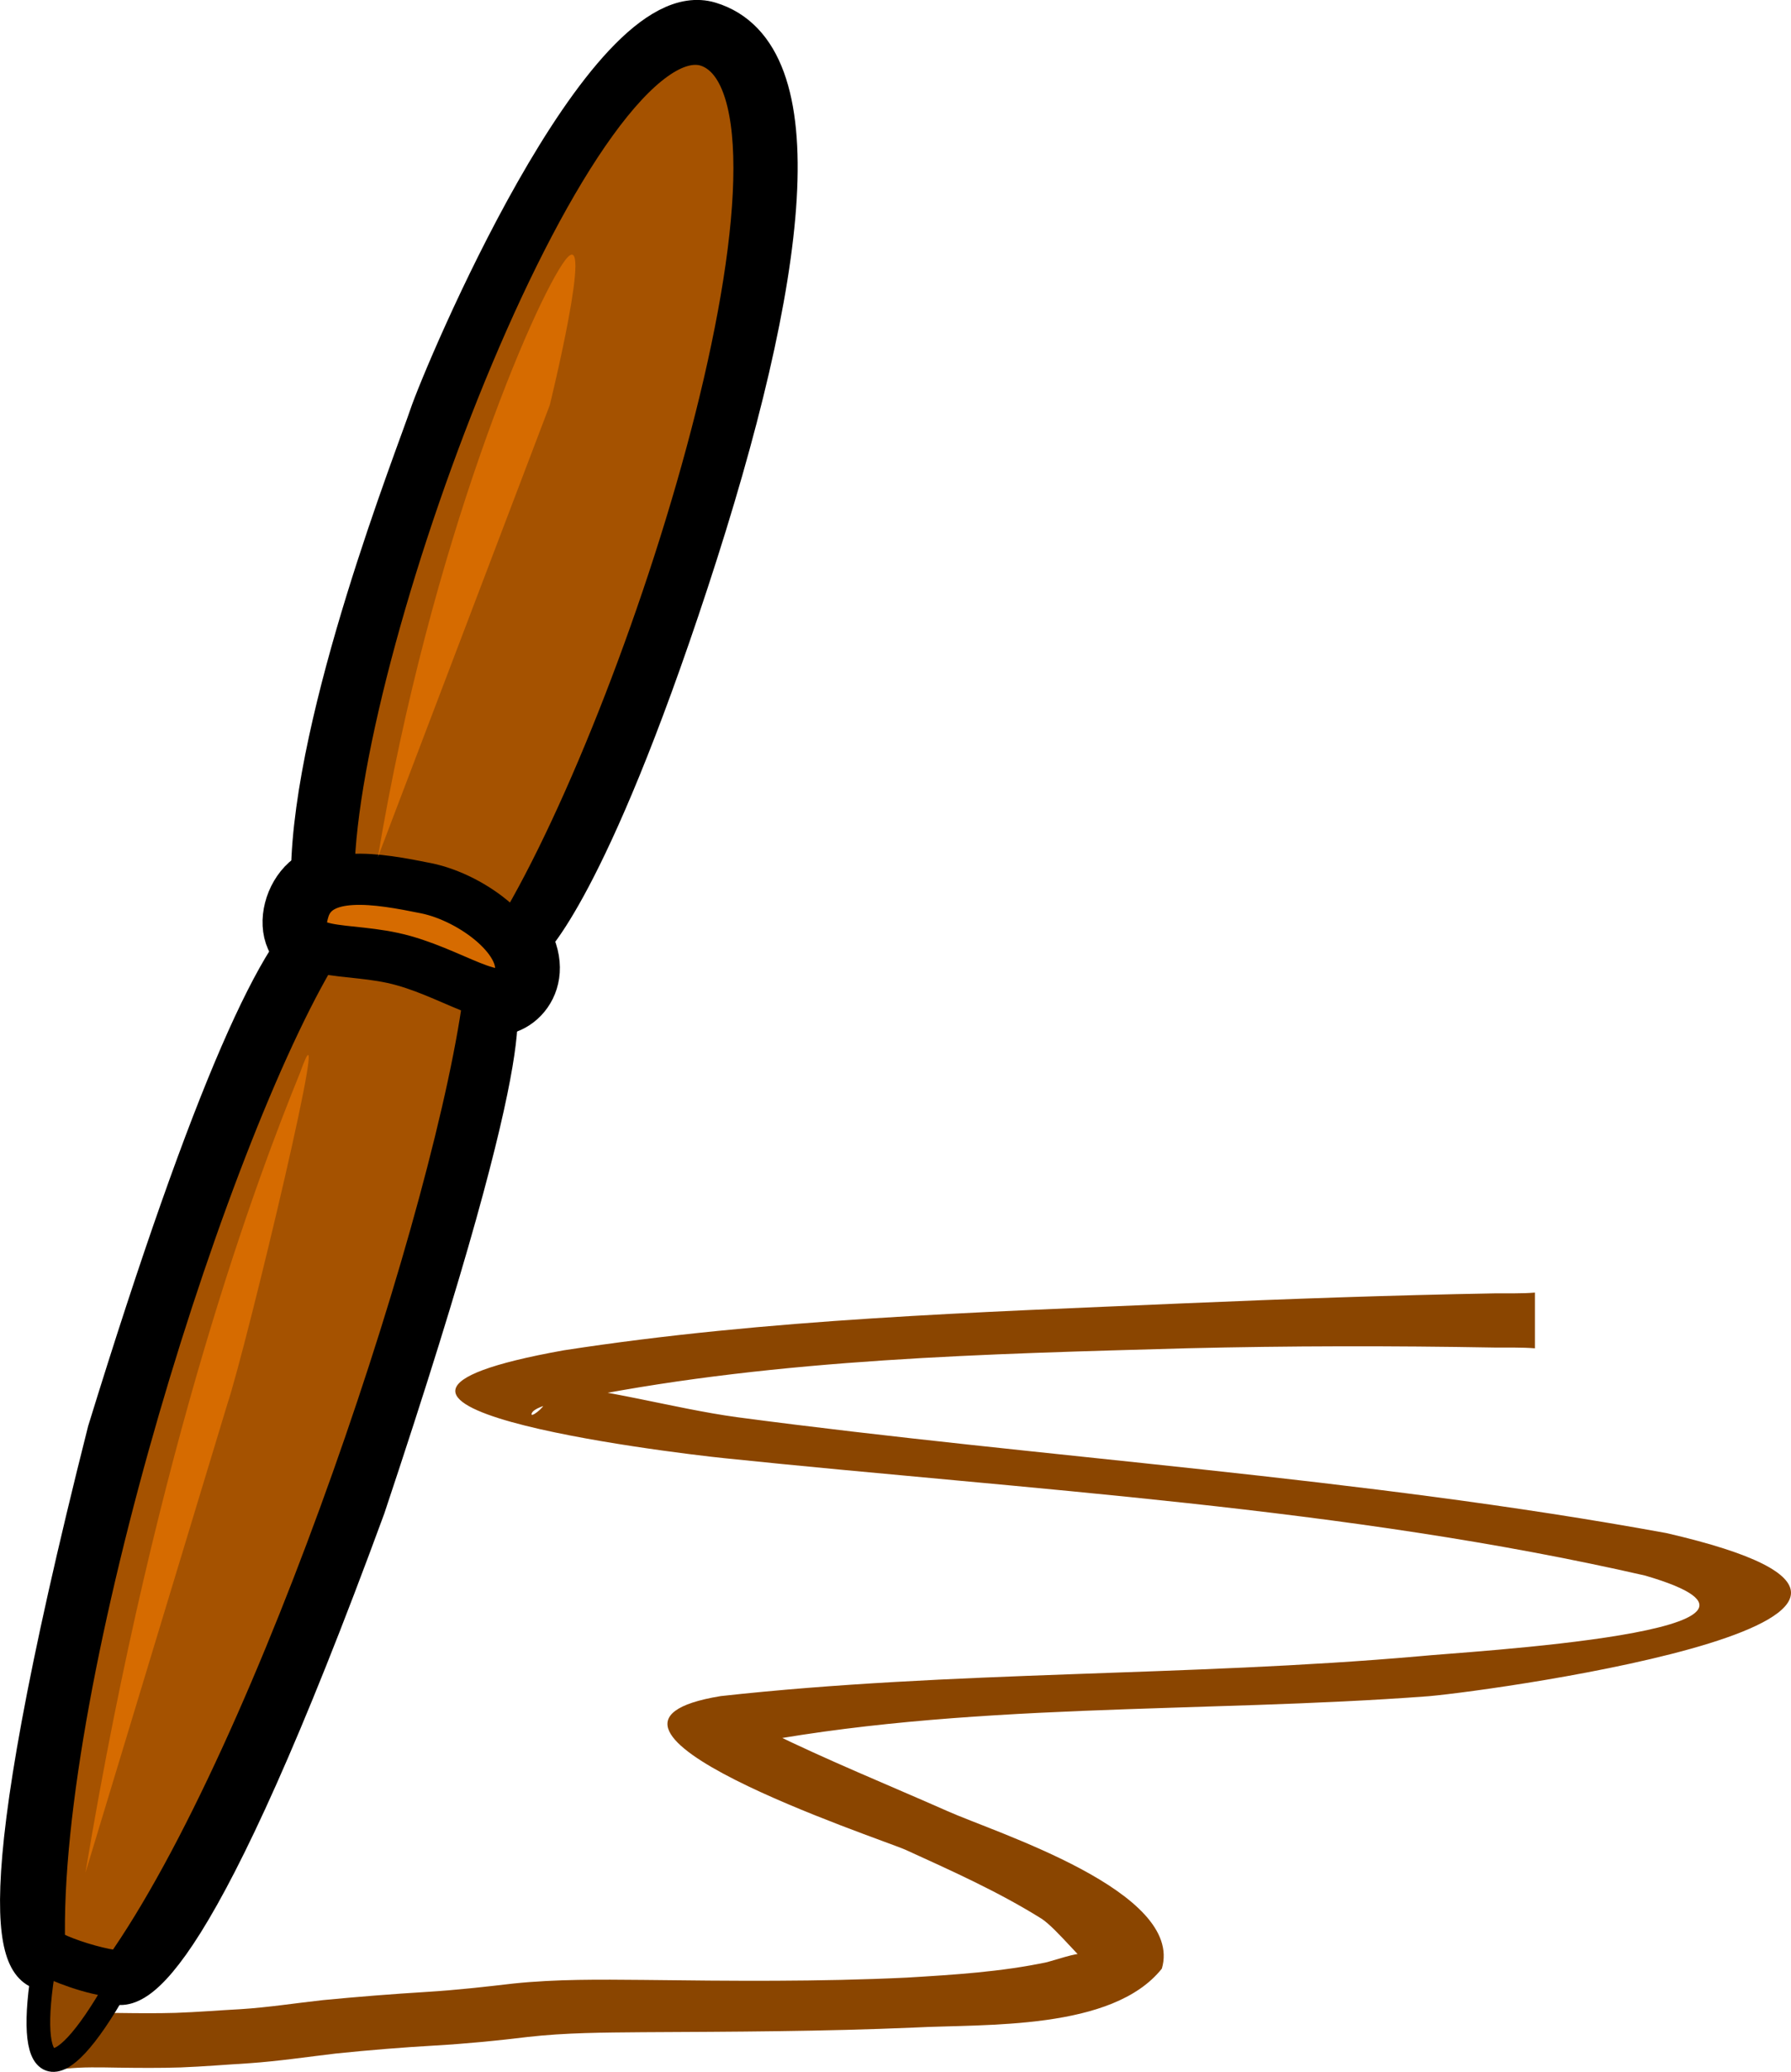
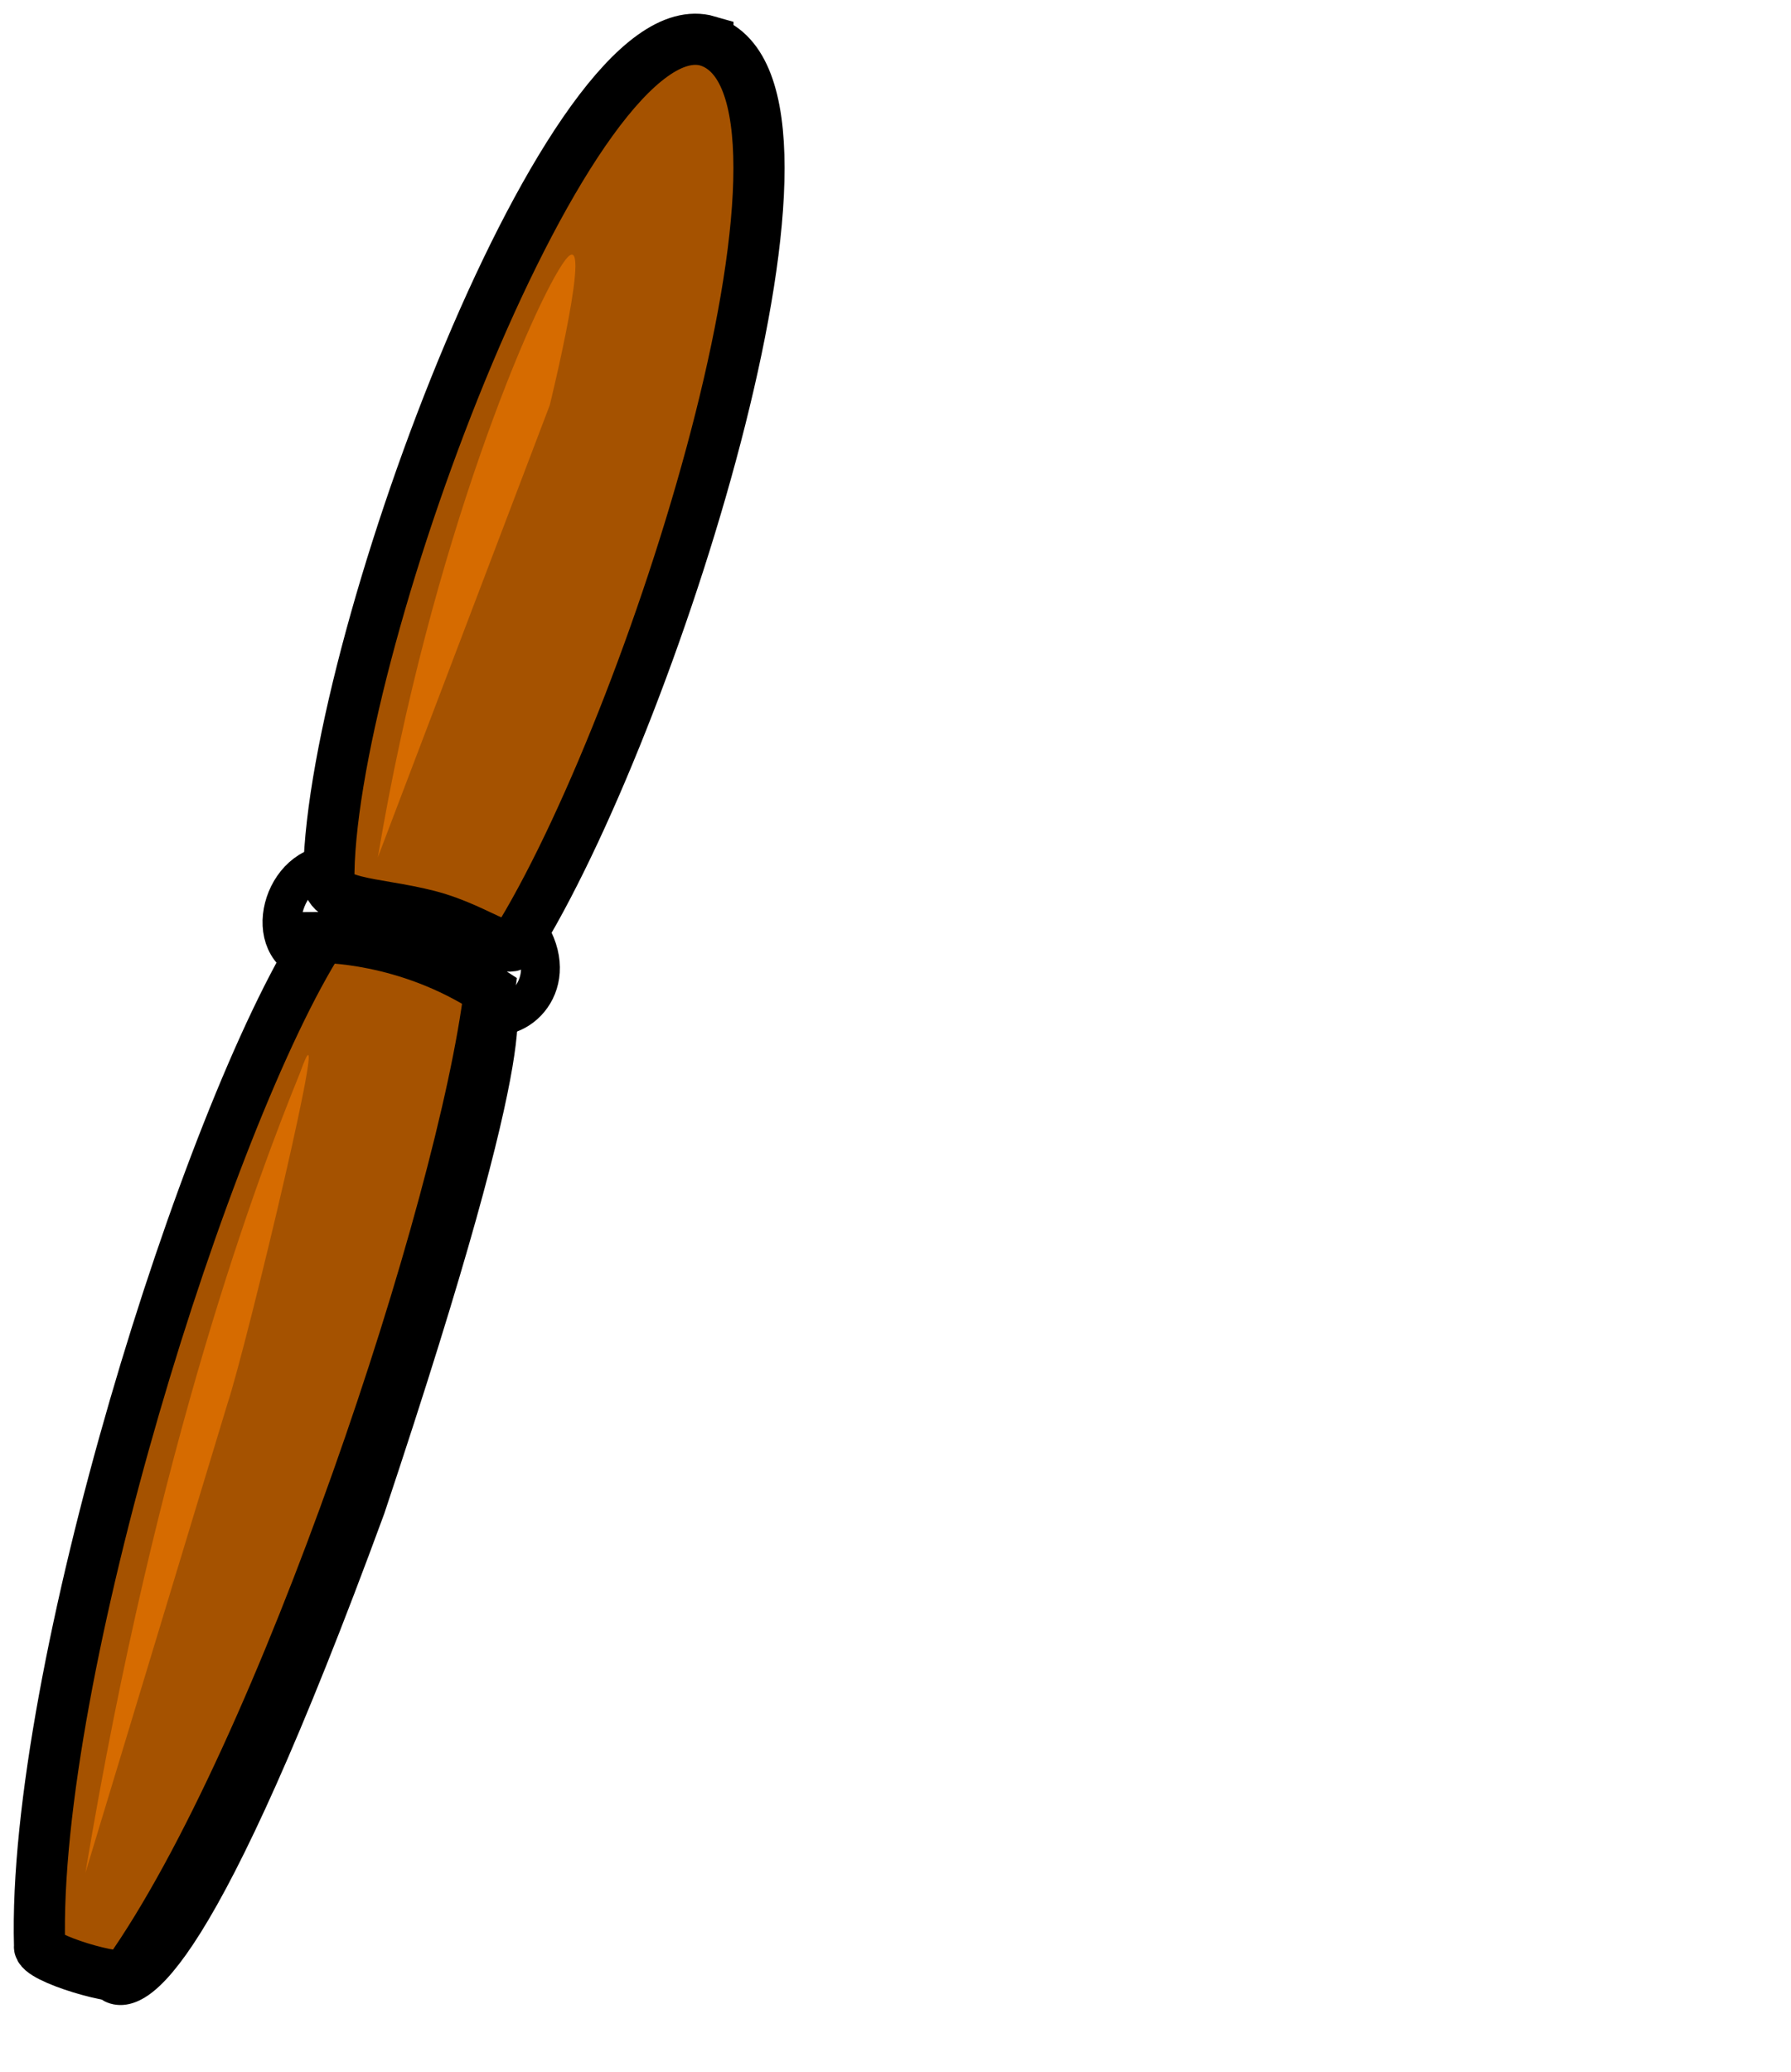
<svg xmlns="http://www.w3.org/2000/svg" height="404.836" id="svg1" width="349.988" version="1.1">
  <defs id="defs3" />
  <path d="m 21.68,387.388 c 4.531,3.232 17.093,-3.709 49.835,-92.884 33.132,-99.223 24.842,-98.113 25.195,-101.218" id="path1910" style="fill:none;stroke:#000000;stroke-width:7.581" />
-   <path d="m 9.34,385.202 c -5.563,-0.16 -12.914,-8.726 11.535,-105.523 20.728,-67.241 34.065,-95.705 42.635,-100.654" id="path1911" style="fill:none;stroke:#000000;stroke-width:7.581" />
  <path d="m 61.105,188.164 c -10.657,-2.685 -5.882,-19.804 4.512,-19.243" id="path1914" style="fill:none;stroke:#000000;stroke-width:7.581" />
  <path d="m 62.703,183.165 c -22.413,35.084 -56.478,144.182 -54.97,197.094 -0.603,2.293 16.176,7.205 17.088,5.511 30.438,-42.974 65.799,-150.21 70.849,-192.18 -16.275,-10.679 -32.967,-10.426 -32.967,-10.426 z" id="path1905" style="fill:#a55200;fill-opacity:1;fill-rule:evenodd;stroke:#000000;stroke-width:10;stroke-miterlimit:4;stroke-dasharray:none" />
  <path d="m 95.731,198.456 c 7.003,1.087 14.704,-8.126 6.032,-18.638" id="path1912" style="fill:none;stroke:#000000;stroke-width:7.581" />
-   <path d="m 60.649,170.609 c 0.419,-30.713 20.418,-81.326 23.13,-89.395 2.711,-8.069 34.271,-83.326 54.962,-77.064 20.691,6.262 15.761,49.195 -4.055,109.54 -19.816,60.345 -31.179,70.414 -31.179,70.414" id="path1915" style="fill:none;stroke:#000000;stroke-width:7.581" />
  <path d="M 138.34,8.022 C 111.668,0.273 65.126,124.251 64.262,170.486 c -1.623,6.414 8.773,5.694 19.431,8.443 10.951,2.847 16.689,9.458 18.172,3.572 26.955,-44.869 64.655,-165.413 36.475,-174.479 z" id="path1903" style="fill:#a55200;fill-opacity:1;fill-rule:evenodd;stroke:#000000;stroke-width:10;stroke-miterlimit:4;stroke-dasharray:none" />
-   <path d="m 59.349,177.829 c -3.017,10.06 8.254,6.707 19.528,9.88 11.274,3.173 20.139,10.726 22.553,3.539 2.415,-7.187 -8.997,-15.837 -18.174,-17.69 -9.177,-1.853 -21.447,-4.13 -23.907,4.271 z" id="path1904" style="fill:#d66b00;fill-opacity:1;fill-rule:evenodd;stroke:#000000;stroke-width:10;stroke-miterlimit:4;stroke-dasharray:none" />
  <path d="m 16.694,365.945 c 14.006,-84.171 34.011,-136.855 41.926,-156.299 7.234,-20.325 -10.548,53.861 -14.186,64.687 z" id="path1906" style="fill:#ff7f00;fill-opacity:0.542;fill-rule:evenodd;stroke:none" />
  <path d="M 73.842,167.504 C 84.141,105.839 104.557,58.645 110.433,50.851 c 5.875,-7.795 -2.996,28.3 -2.996,28.3 z" id="path1907" style="fill:#ff7f00;fill-opacity:0.542;fill-rule:evenodd;stroke:none" />
-   <path d="m 299.952,263.461 c -2.592,-0.215 -5.236,-0.122 -7.834,-0.151 -20.089,-0.357 -40.131,-0.338 -60.223,0.144 -39.199,1.104 -79.194,2.006 -117.788,9.569 -1.324,0.304 -9.485,1.298 -10.201,3.146 -0.411,1.062 2.422,-1.051 2.641,-2.169 0.243,-1.241 -2.533,-3.646 -1.271,-3.576 12.583,0.703 26.129,4.756 38.692,6.487 60.37,8.02 121.766,11.682 181.68,22.654 70.271,16.203 -32.569,30.647 -46.417,31.868 -44.378,3.351 -91.065,1.064 -134.841,9.698 -0.702,0.217 0.063,-5.65 5.86,-2.801 11.429,5.617 23.275,10.42 34.919,15.568 9.357,4.198 46.284,15.711 41.876,30.768 -9.653,12.142 -34.543,10.79 -48.474,11.519 -17.674,0.763 -35.359,0.816 -53.046,0.907 -7.469,0.068 -14.967,0.079 -22.397,0.928 -6.033,0.735 -12.023,1.319 -18.092,1.671 -6.464,0.37 -12.923,0.9 -19.363,1.561 -5.637,0.664 -11.24,1.503 -16.906,1.898 -4.493,0.269 -8.976,0.654 -13.475,0.825 -4.093,0.13 -8.185,0.097 -12.28,0.039 -3.432,-0.05 -6.861,-0.157 -10.28,0.221 l -2.583,-10.563 c 4.41,-0.415 8.798,-0.395 13.221,-0.336 3.655,0.048 7.308,0.082 10.963,-0.024 4.236,-0.147 8.46,-0.498 12.692,-0.722 5.391,-0.341 10.721,-1.182 16.086,-1.77 6.783,-0.655 13.579,-1.194 20.381,-1.61 5.65,-0.347 11.22,-0.977 16.839,-1.63 8.398,-0.877 16.85,-0.778 25.283,-0.706 17.208,0.206 34.409,0.375 51.605,-0.453 9.143,-0.55 18.434,-1.112 27.415,-3.023 0.665,-0.141 6.488,-2.077 6.606,-1.515 1.64,3.073 -4.8,-5.158 -7.755,-7.003 -8.413,-5.254 -17.542,-9.337 -26.549,-13.442 -4.941,-2.19 -71.688,-24.188 -36.103,-30.023 45.252,-4.996 91.151,-3.784 136.536,-7.789 8.301,-0.874 81.643,-4.82 44.088,-15.768 -58.6,-13.412 -120.189,-16.717 -179.866,-22.926 -11.232,-1.155 -89.41,-10.698 -31.427,-21.082 39.938,-6.172 80.689,-7.413 121.008,-9.173 20.313,-0.863 40.616,-1.595 60.944,-1.956 2.598,-0.029 5.242,0.064 7.834,-0.151 v 10.892 z" id="path1918" style="fill:#8a4500;fill-opacity:1;fill-rule:nonzero;stroke:none" />
-   <path d="m 8.679,383.687 c -3.886,22.709 2.033,25.782 14.192,4.337 -5.478,-0.445 -12.119,-3.137 -14.192,-4.337 z" id="path1909" style="fill:#924900;fill-rule:evenodd;stroke:#000000;stroke-width:4.624" />
</svg>